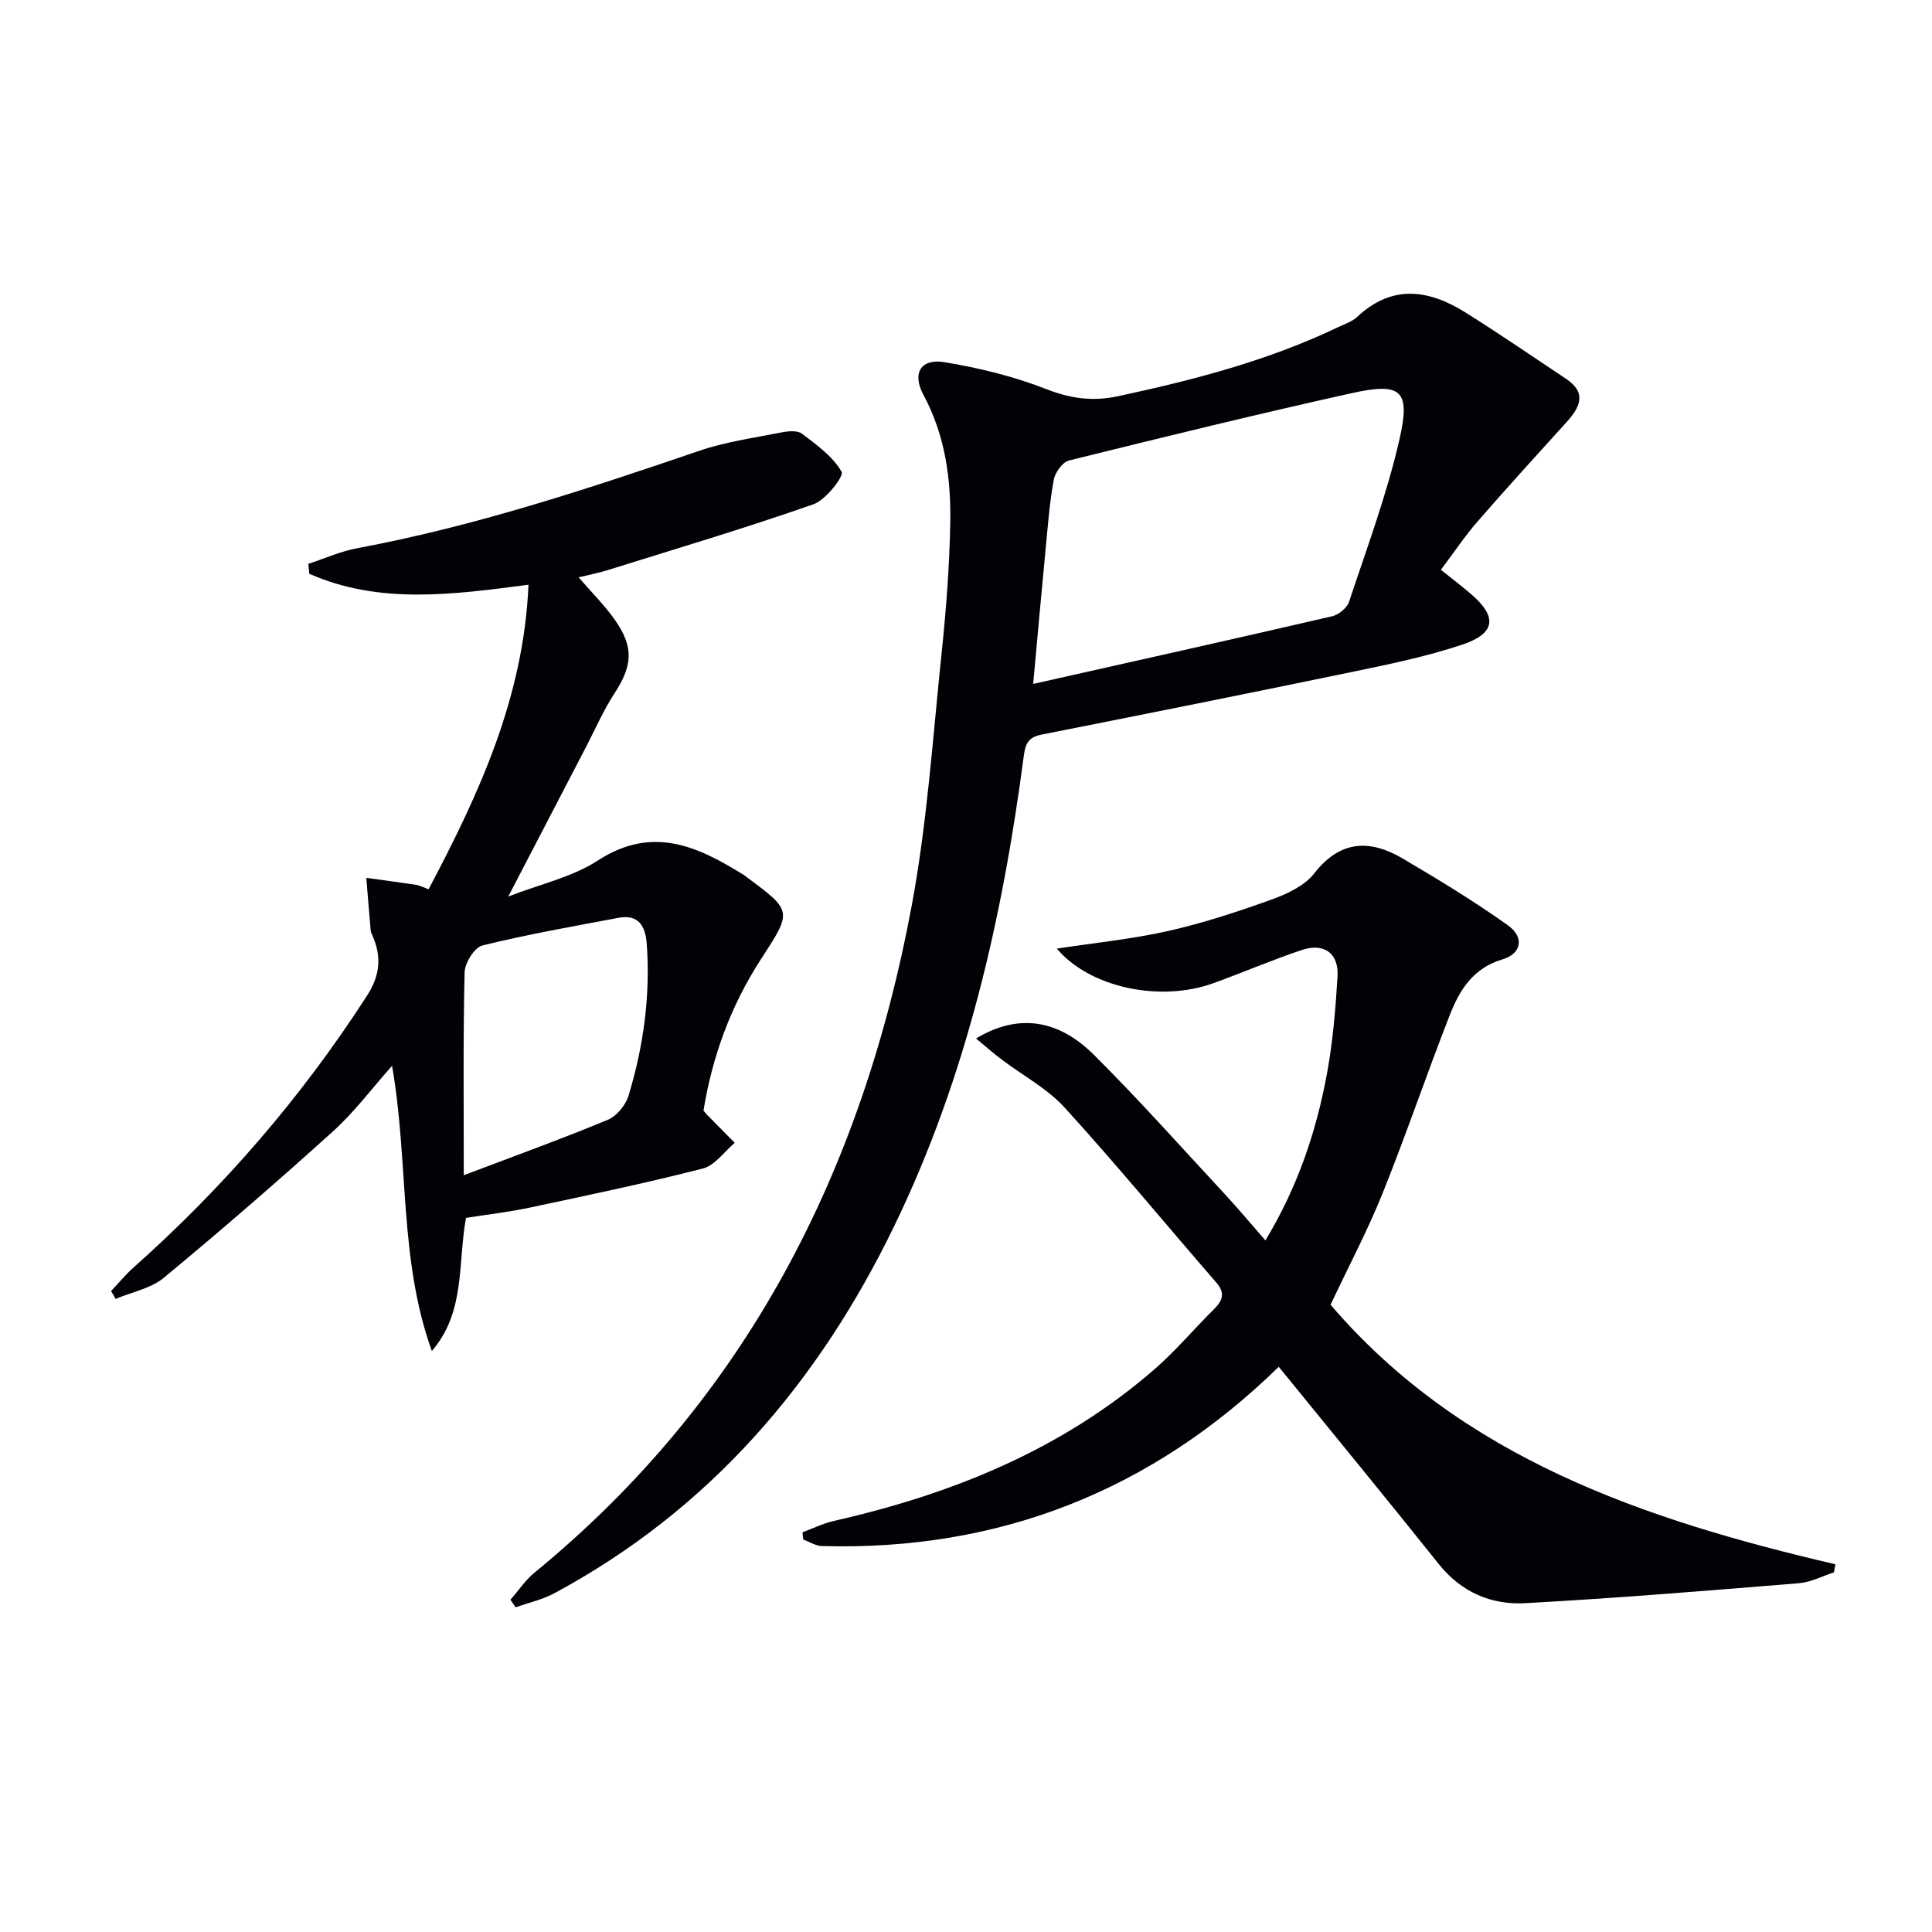
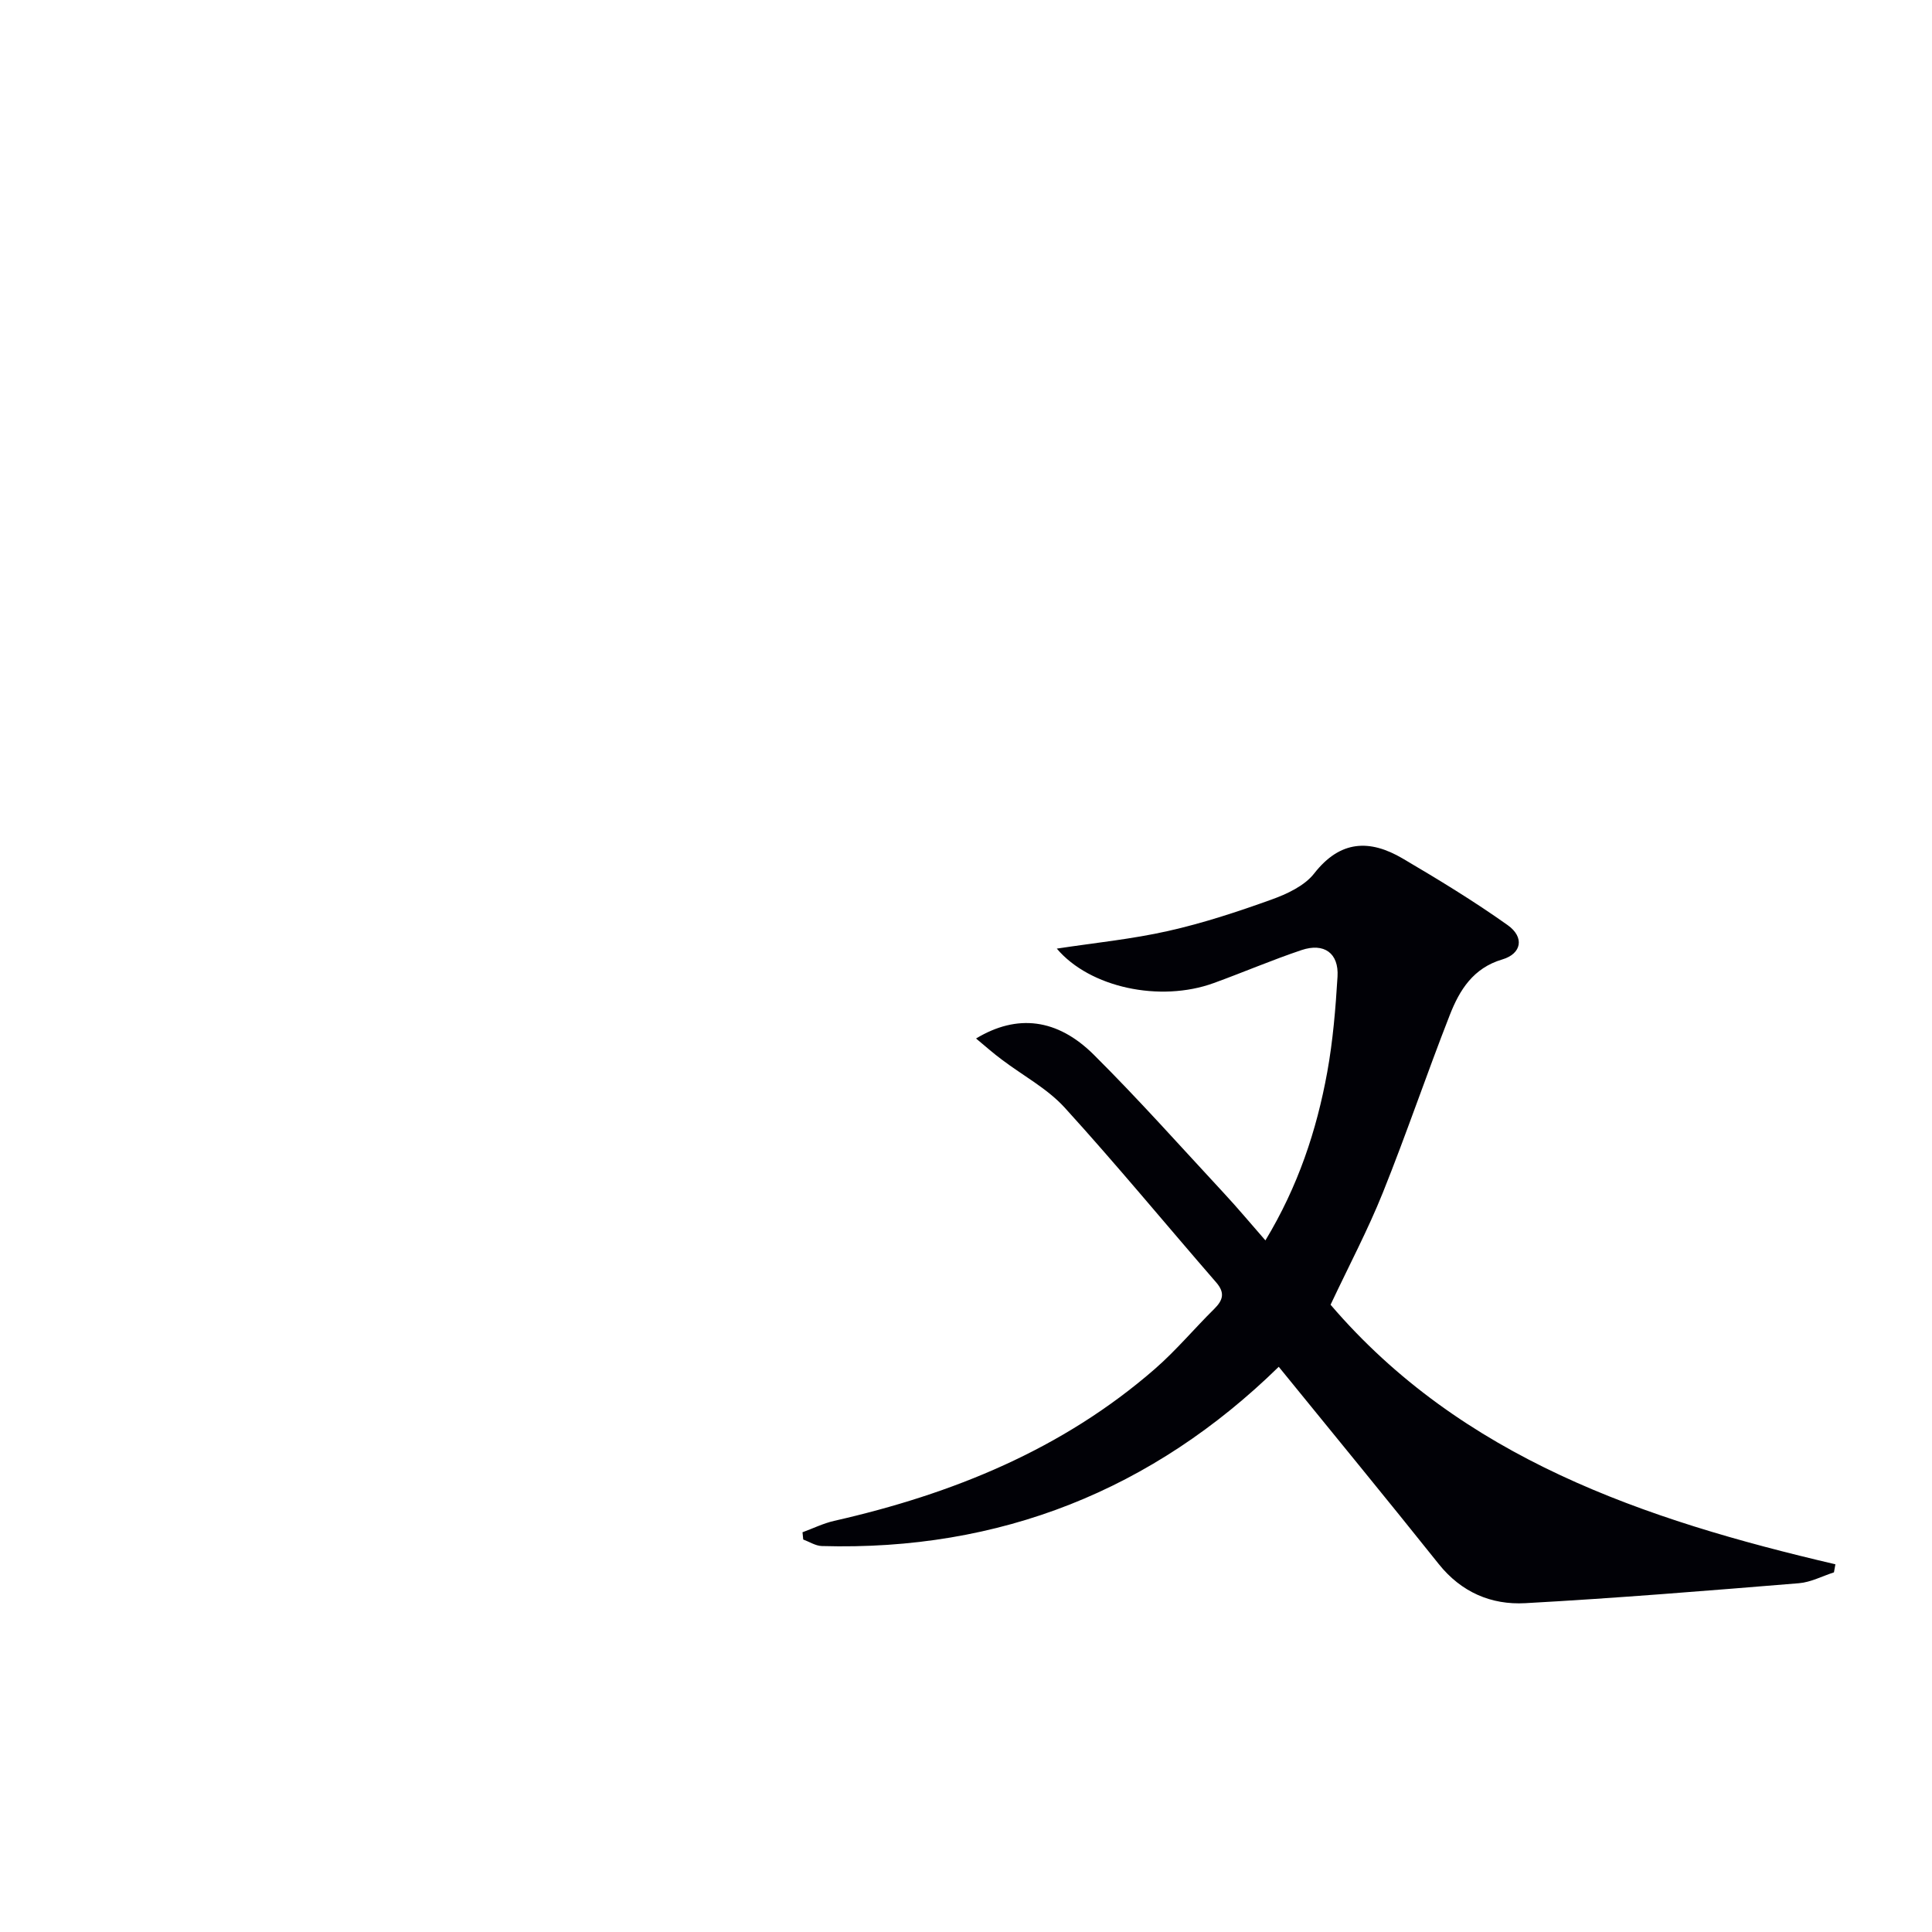
<svg xmlns="http://www.w3.org/2000/svg" enable-background="new 0 0 400 400" viewBox="0 0 400 400">
-   <path d="m298.32 117.97c2.31 1.85 4.27 3.34 6.14 4.94 5.62 4.77 5.26 8.25-1.82 10.59-7.2 2.39-14.7 3.96-22.15 5.5-21.59 4.48-43.21 8.81-64.84 13.09-2.63.52-3.33 1.73-3.67 4.3-4.43 33.75-11.91 66.68-26.88 97.53-15.74 32.44-38.22 58.67-70.32 75.94-2.48 1.33-5.34 1.96-8.02 2.92-.36-.52-.72-1.05-1.08-1.57 1.65-1.88 3.07-4.04 4.98-5.61 43.89-35.95 67.9-83.25 78.1-138.09 3.21-17.25 4.37-34.89 6.2-52.38.93-8.91 1.62-17.88 1.78-26.83.17-9.17-1.05-18.18-5.54-26.52-2.42-4.5-.58-7.61 4.37-6.79 7.13 1.18 14.31 2.93 21.03 5.56 5.07 1.98 9.63 2.61 14.93 1.47 15.63-3.35 31.03-7.35 45.52-14.29 1.35-.65 2.89-1.13 3.94-2.12 7.3-6.85 14.92-5.64 22.53-.85 7 4.4 13.82 9.08 20.7 13.66 4.41 2.93 2.88 5.93.1 9-6.15 6.78-12.32 13.55-18.32 20.45-2.63 3-4.85 6.34-7.68 10.1zm-84.41 23.63c21.2-4.76 41.57-9.3 61.9-14.01 1.36-.31 3.07-1.72 3.5-3 3.69-11.13 7.82-22.2 10.43-33.6 2.35-10.26.38-11.87-9.98-9.57-19.55 4.34-39 9.1-58.43 13.92-1.34.33-2.88 2.47-3.16 3.99-.87 4.72-1.22 9.53-1.68 14.31-.88 9.06-1.68 18.13-2.58 27.96z" fill="#010106" />
  <path d="m202.08 215.01c8.51-5.14 16.83-4.14 24.38 3.36 9.32 9.27 18.07 19.11 27.01 28.74 2.8 3.01 5.43 6.18 8.52 9.7 6.76-11.19 10.6-22.75 12.8-34.83 1.18-6.51 1.73-13.17 2.13-19.79.29-4.85-2.78-7.06-7.47-5.48-6.13 2.06-12.09 4.62-18.18 6.83-11.09 4.03-25.65.94-32.47-7.14 7.87-1.2 15.56-1.96 23.05-3.65 7.26-1.63 14.38-3.98 21.39-6.5 3.22-1.16 6.84-2.84 8.84-5.4 5.41-6.94 11.53-7.1 18.32-3.11 7.4 4.35 14.76 8.83 21.75 13.8 3.52 2.5 2.89 5.92-1.11 7.1-6.04 1.78-8.86 6.35-10.87 11.49-4.78 12.2-8.98 24.63-13.86 36.78-3.09 7.7-6.99 15.07-10.83 23.22 27.13 31.71 64.88 44.49 104.52 53.74-.1.56-.2 1.11-.3 1.67-2.42.78-4.8 2.05-7.26 2.25-18.87 1.54-37.75 3.09-56.65 4.13-7.03.39-13.25-2.26-17.92-8.11-10.79-13.52-21.78-26.88-33.12-40.83-26.05 25.47-57.68 38.17-94.61 37.11-1.29-.04-2.56-.88-3.84-1.35-.05-.5-.1-1-.15-1.5 2.18-.8 4.31-1.85 6.55-2.36 24.49-5.56 47.26-14.78 66.42-31.47 4.37-3.81 8.13-8.32 12.27-12.41 1.84-1.82 2.27-3.35.4-5.5-10.46-12.05-20.62-24.38-31.36-36.18-3.62-3.97-8.67-6.64-13.03-9.95-1.68-1.24-3.23-2.62-5.32-4.36z" fill="#010106" />
-   <path d="m88.74 184.11c10.51-19.88 19.68-39.77 20.68-63.05-15.53 2.03-30.85 4.16-45.39-2.27-.06-.68-.13-1.36-.19-2.05 3.37-1.1 6.67-2.6 10.13-3.24 24.23-4.52 47.53-12.21 70.78-20.16 5.46-1.87 11.29-2.67 16.98-3.8 1.4-.28 3.34-.48 4.31.25 3.05 2.31 6.39 4.72 8.21 7.89.52.91-3.27 5.83-5.85 6.73-14.08 4.93-28.39 9.19-42.63 13.64-1.83.57-3.73.93-5.97 1.48 2.73 3.18 5.45 5.85 7.59 8.93 3.91 5.63 3.52 9.42-.17 15.09-2.25 3.46-3.92 7.3-5.83 10.98-5.21 10.01-10.4 20.02-16.16 31.09 6.61-2.58 13.24-4.01 18.56-7.47 11.34-7.36 20.76-2.89 30.36 3.1.14.09.26.21.39.31 9.57 7.09 9.49 7.04 2.99 17.06-6.23 9.6-10.07 20.14-11.88 31.32.35.41.55.67.77.9 1.9 1.93 3.8 3.85 5.7 5.77-2.19 1.83-4.11 4.68-6.6 5.32-11.86 3.04-23.85 5.54-35.83 8.09-4.36.93-8.81 1.43-13.21 2.13-1.73 9.42-.07 19.44-7.07 27.56-6.87-18.97-4.75-39.13-8.24-59.04-4.12 4.62-7.76 9.52-12.2 13.54-11.46 10.36-23.14 20.48-35.04 30.33-2.69 2.23-6.62 2.96-9.99 4.38-.31-.54-.63-1.08-.94-1.62 1.54-1.63 2.97-3.38 4.64-4.87 18.64-16.59 34.8-35.27 48.34-56.27 2.77-4.3 3.05-8.15 1.1-12.54-.13-.3-.3-.62-.33-.94-.32-3.64-.61-7.29-.91-10.93 3.43.47 6.87.93 10.3 1.44.61.09 1.22.42 2.6.92zm7.28 59.21c10.54-4 20.28-7.52 29.82-11.48 1.85-.77 3.7-3.05 4.3-5.02 3.1-10.22 4.54-20.71 3.76-31.42-.27-3.67-1.7-6.17-5.9-5.37-9.41 1.78-18.85 3.43-28.13 5.72-1.64.41-3.64 3.62-3.68 5.59-.32 13.43-.17 26.87-.17 41.98z" fill="#010106" />
</svg>